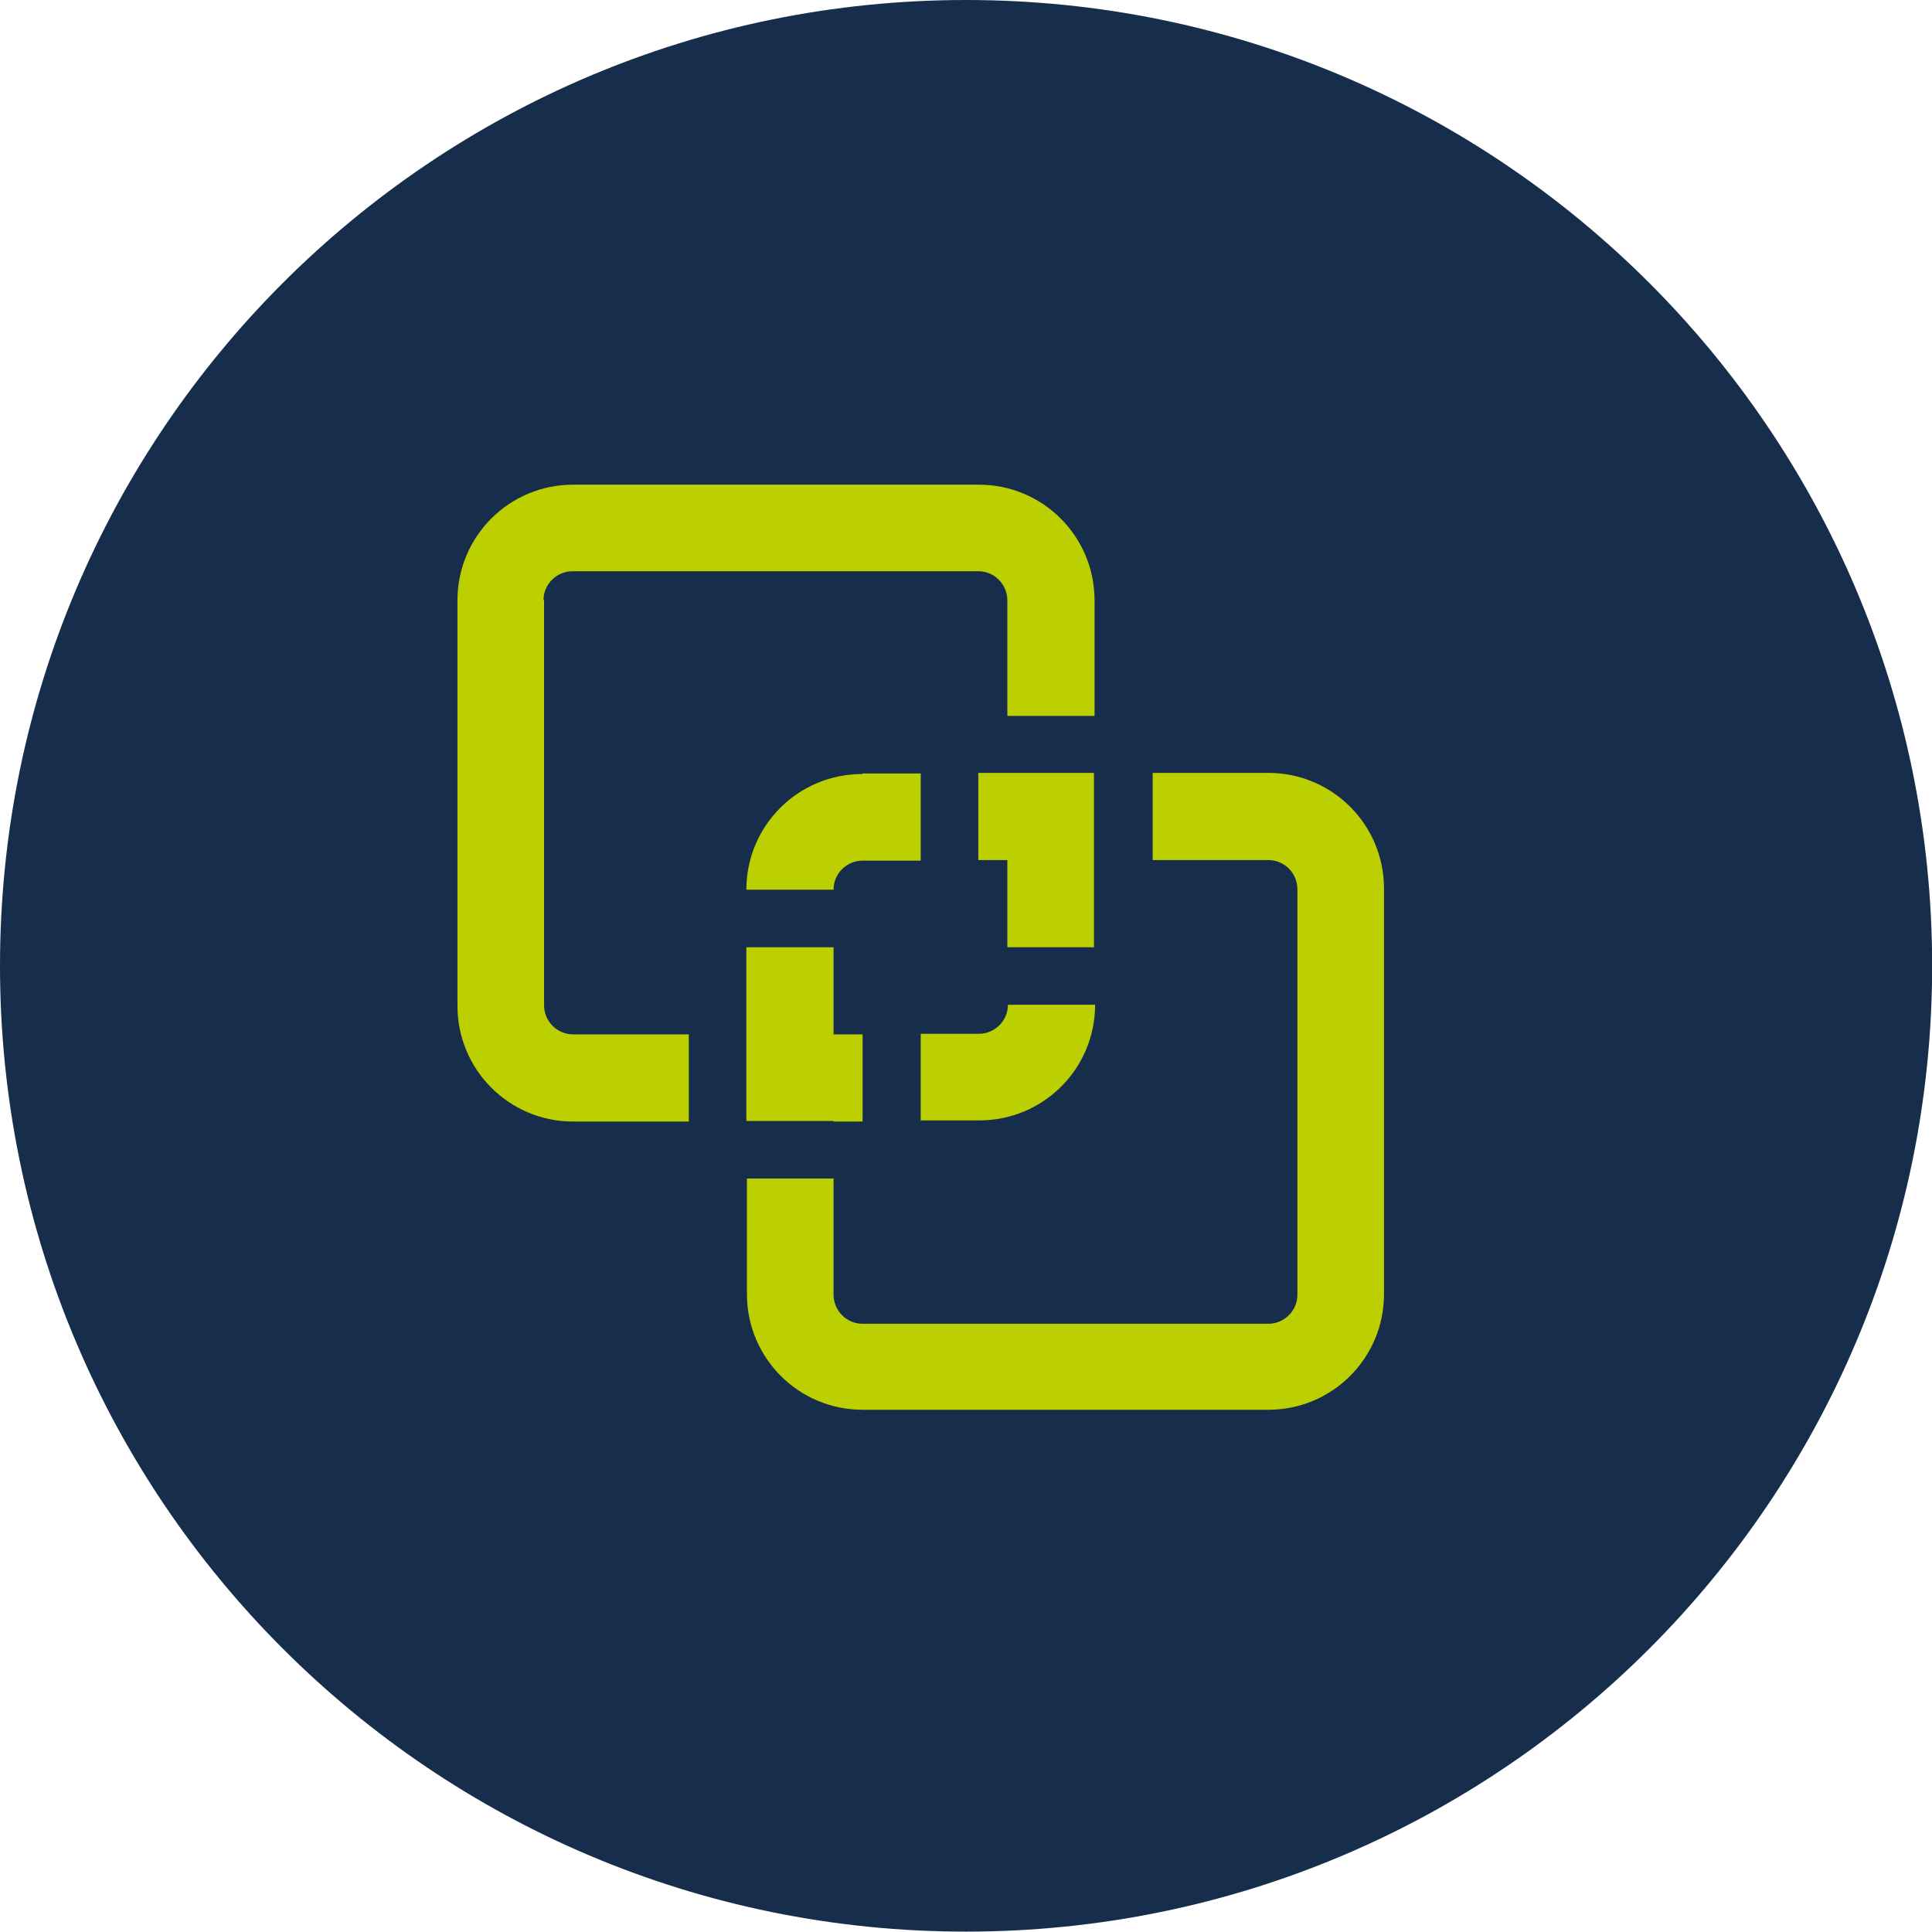
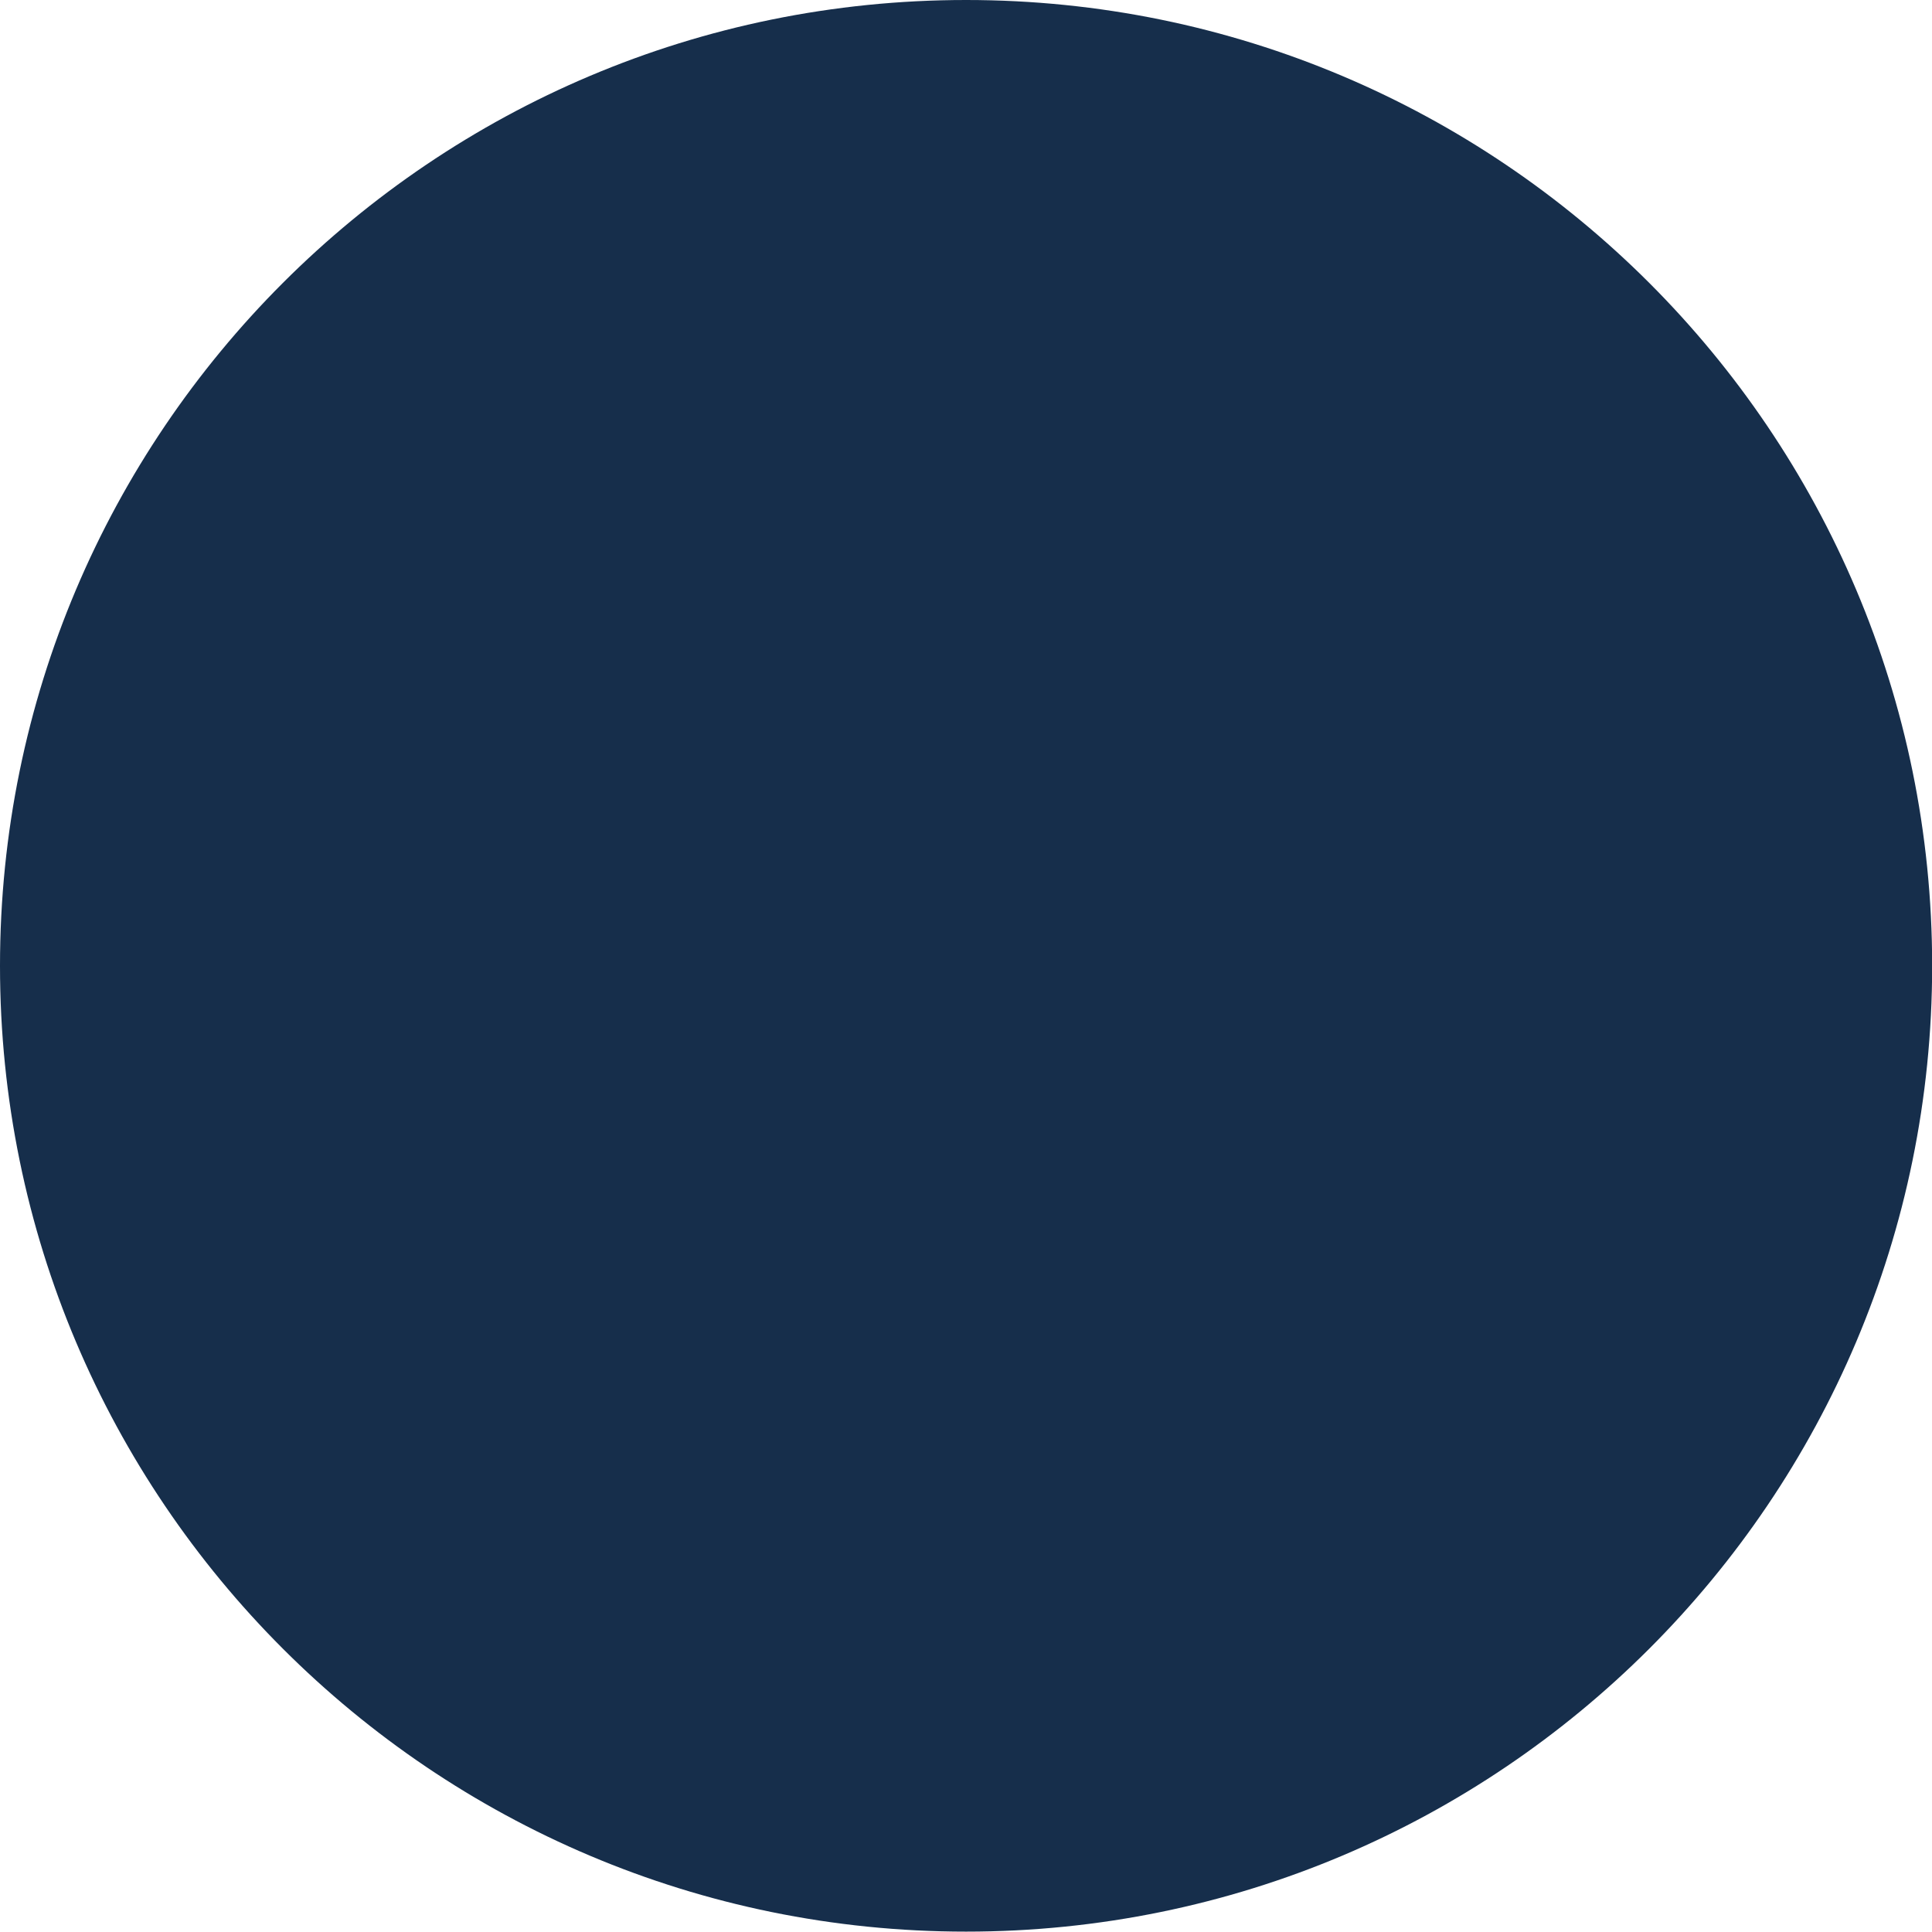
<svg xmlns="http://www.w3.org/2000/svg" width="92" height="92" viewBox="0 0 92 92" fill="none">
  <path d="M46.004 91.982C71.413 91.982 92.007 71.394 92.007 45.991C92.007 20.588 71.413 0 46.004 0C20.594 0 0 20.588 0 45.991C0 71.394 20.594 91.982 46.004 91.982Z" fill="#162E4B" />
-   <path d="M25.908 28.558V47.873C25.908 48.62 26.517 49.256 27.292 49.256H32.8V53.407H27.292C24.247 53.407 21.784 50.944 21.784 47.9V28.585C21.784 25.541 24.247 23.079 27.292 23.079H46.612C49.657 23.079 52.121 25.541 52.121 28.585V34.092H47.969V28.585C47.969 27.838 47.36 27.202 46.585 27.202H27.264C26.517 27.202 25.88 27.811 25.88 28.585L25.908 28.558ZM39.693 56.147V61.654C39.693 62.401 40.301 63.037 41.077 63.037H60.397C61.144 63.037 61.781 62.428 61.781 61.654V42.338C61.781 41.591 61.172 40.955 60.397 40.955H54.889V36.804H60.397C63.442 36.804 65.905 39.267 65.905 42.311V61.626C65.905 64.67 63.442 67.132 60.397 67.132H41.077C38.032 67.132 35.568 64.67 35.568 61.626V56.119H39.72L39.693 56.147ZM41.077 36.832H43.844V40.982H41.077C40.329 40.982 39.693 41.591 39.693 42.366H35.541C35.541 39.322 38.004 36.859 41.049 36.859L41.077 36.832ZM39.693 53.38H35.541V45.106H39.693V49.256H41.077V53.407H39.693V53.38ZM43.844 53.38V49.229H46.612C47.36 49.229 47.996 48.62 47.996 47.845H52.148C52.148 50.889 49.685 53.352 46.64 53.352H43.872L43.844 53.38ZM52.121 45.106H47.969V40.955H46.585V36.804H52.093V45.078L52.121 45.106Z" fill="#BCCF00" />
</svg>